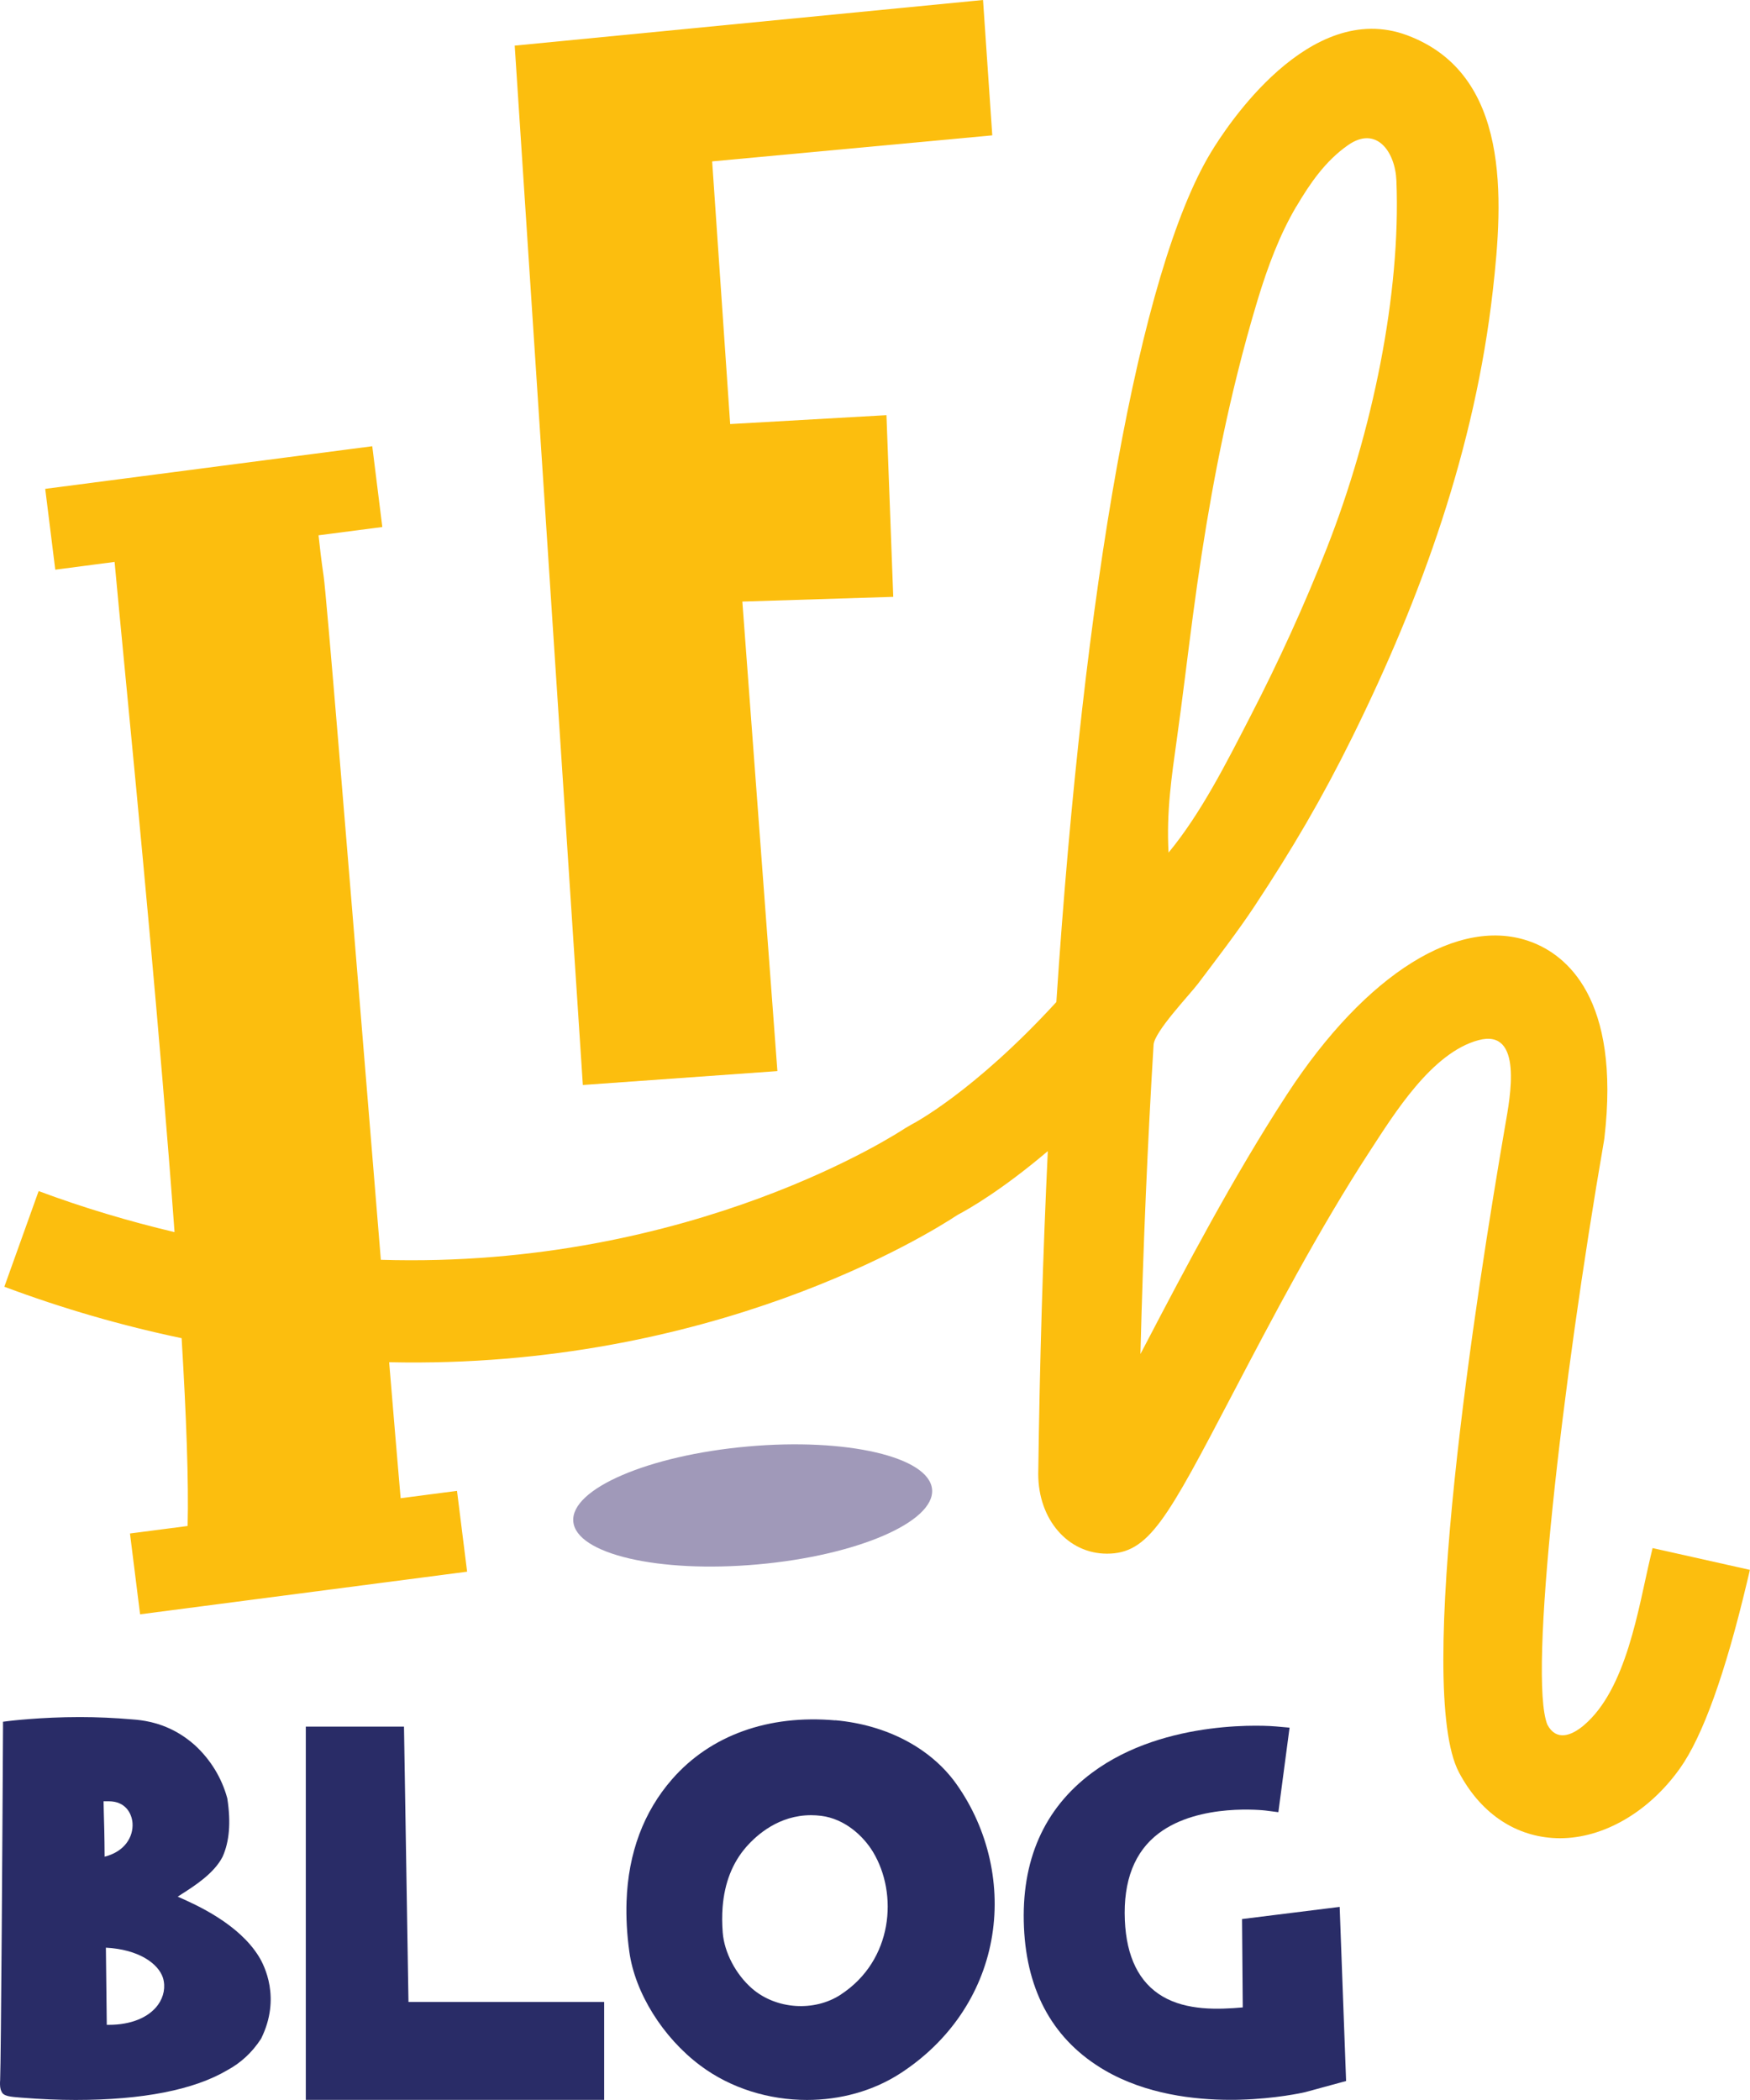
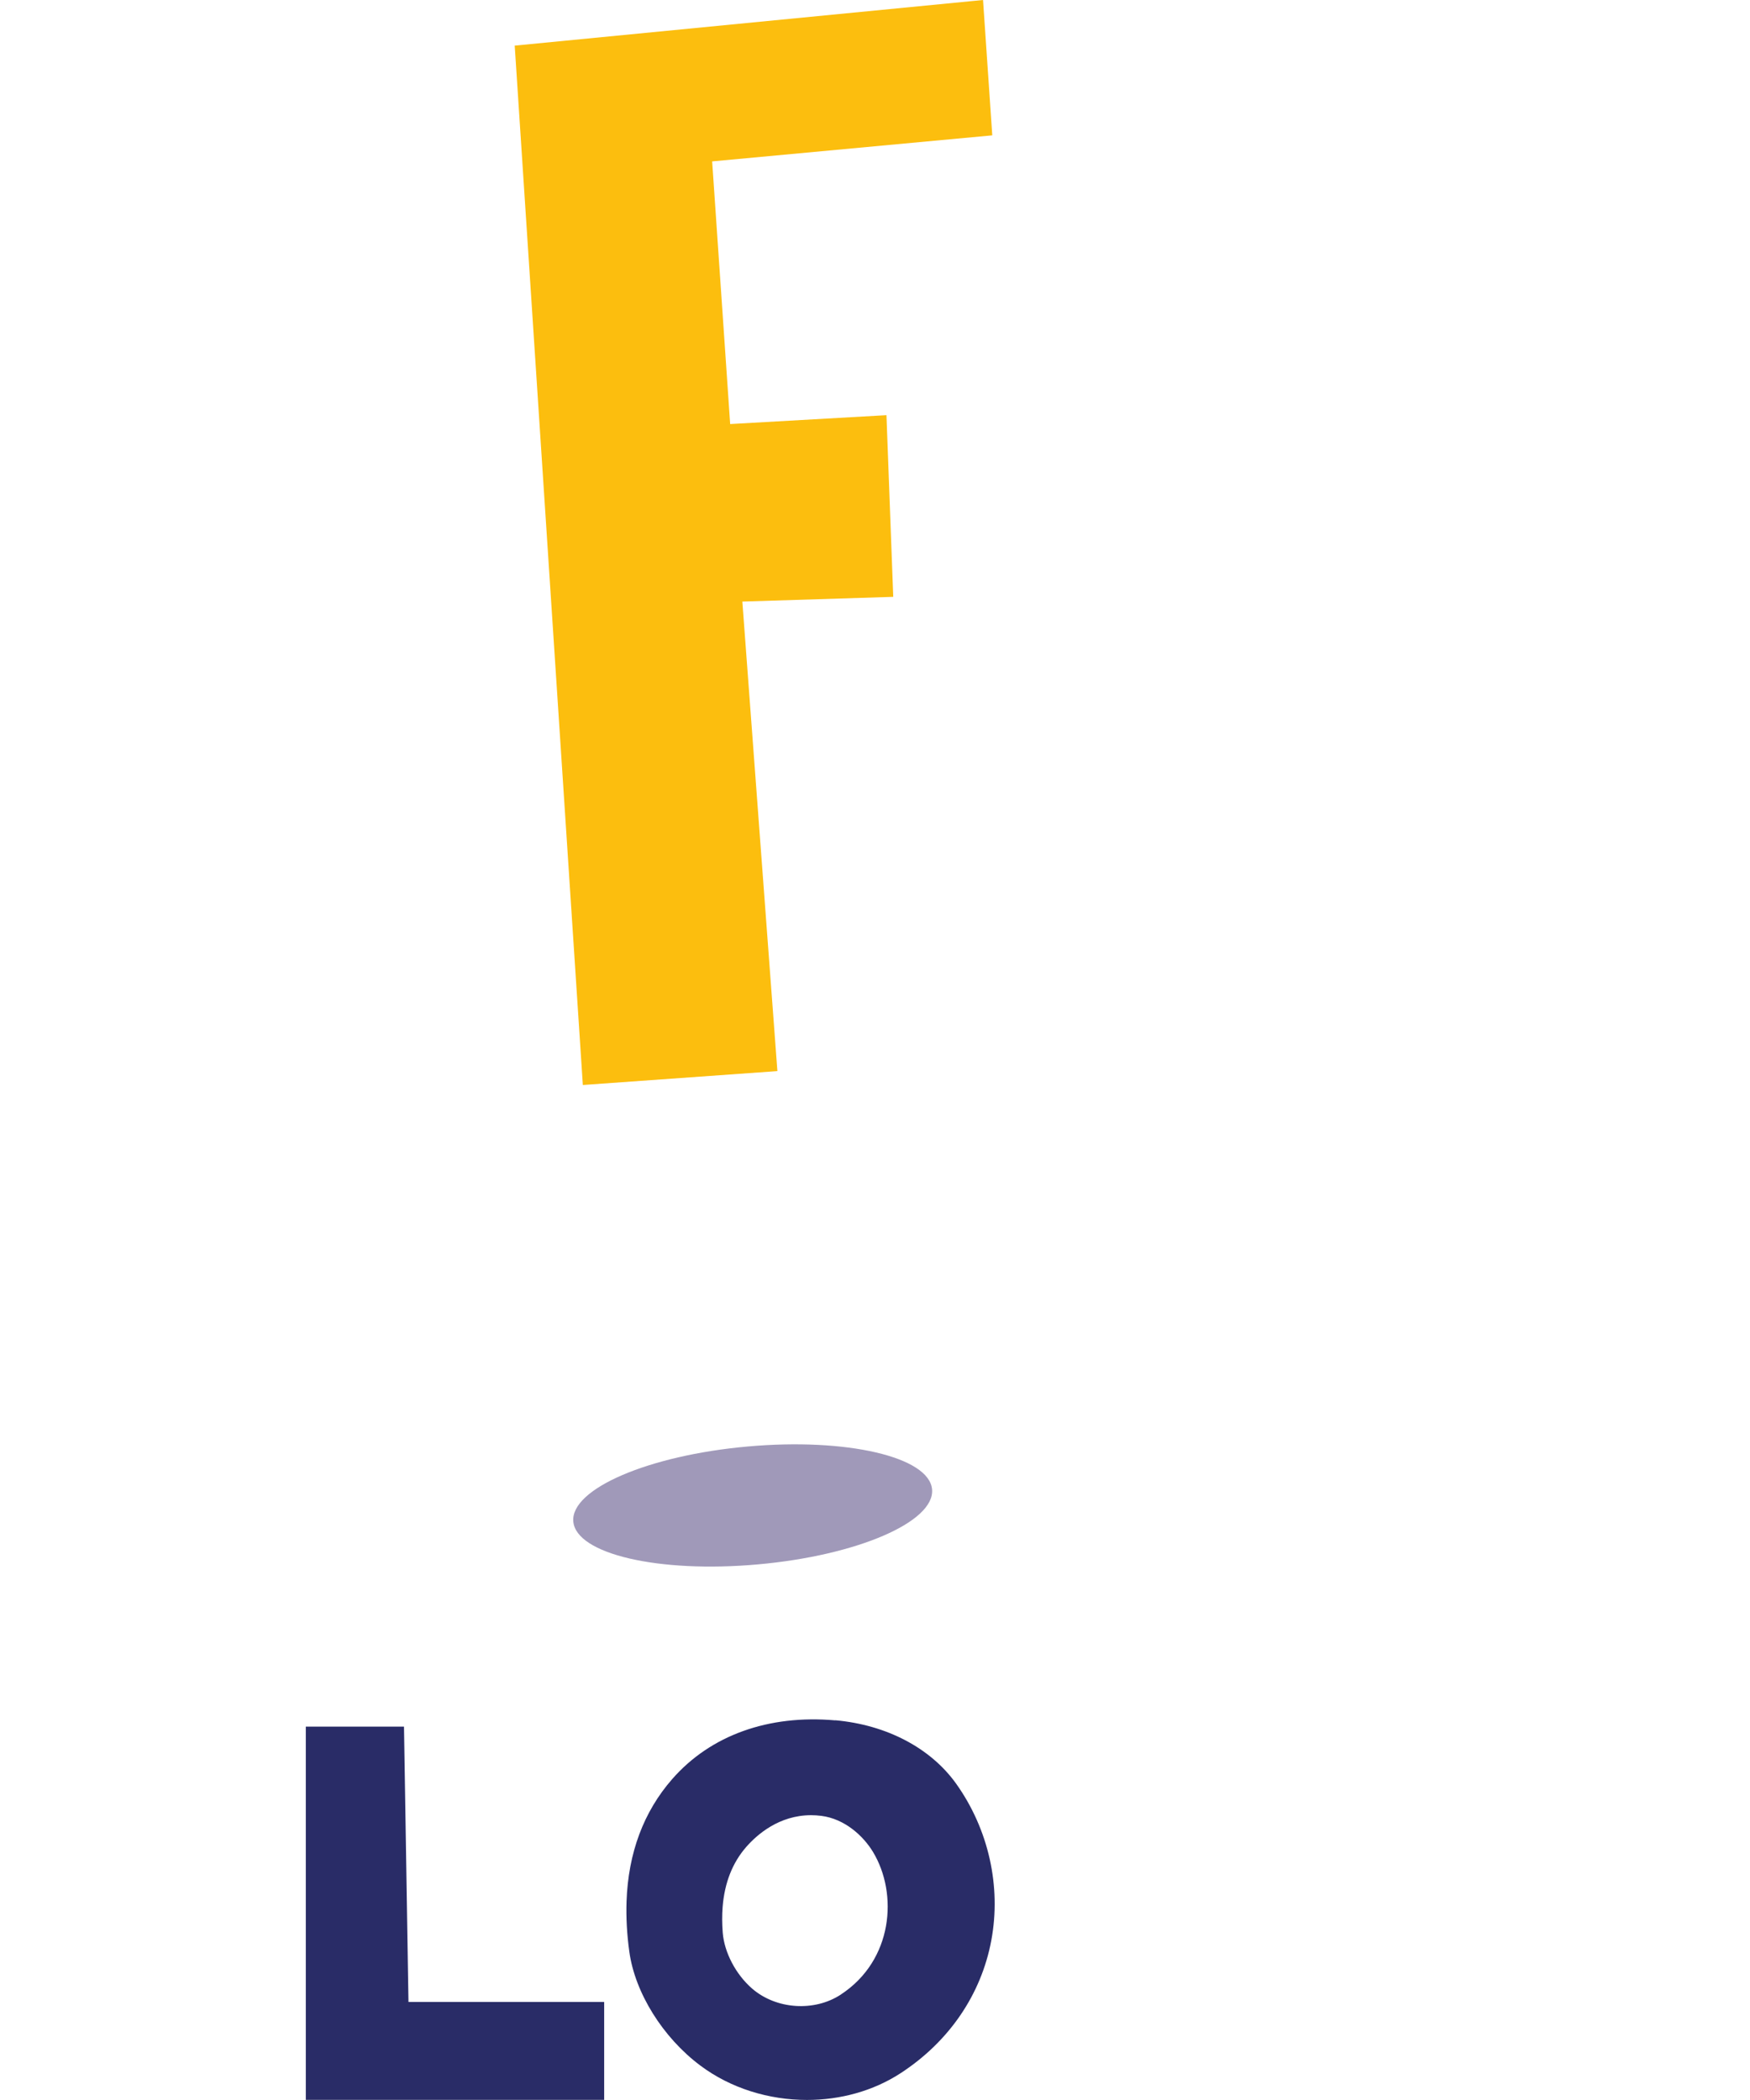
<svg xmlns="http://www.w3.org/2000/svg" width="75" height="90" viewBox="0 0 75 90" fill="none">
  <g clip-path="url(#clip0_214_11)">
    <path d="M32.474 67.046C36.721 66.668 40.066 65.228 39.946 63.833C39.827 62.438 36.285 61.612 32.041 61.993C27.794 62.372 24.449 63.811 24.57 65.206C24.688 66.602 28.228 67.427 32.474 67.046Z" fill="#A099B9" />
-     <path d="M55.561 8.847C56.136 7.872 56.794 6.903 57.775 6.219C58.995 5.367 59.797 6.509 59.846 7.744C60.04 12.584 58.825 18.495 56.867 23.482C55.901 25.944 54.794 28.363 53.582 30.711C52.573 32.668 51.48 34.846 50.081 36.541C49.984 34.807 50.211 33.288 50.437 31.669C50.685 29.906 50.892 28.132 51.127 26.367C51.586 22.898 52.177 19.443 53.022 16.047C53.289 14.969 53.584 13.895 53.905 12.832C54.334 11.424 54.839 10.066 55.559 8.844M75 67.281L70.825 66.346L70.732 66.738C70.215 68.918 69.713 72.38 67.885 73.936C67.344 74.396 66.695 74.632 66.315 73.912C65.494 71.874 66.936 59.339 68.742 48.894L68.76 48.773C69.462 42.752 67.102 40.925 65.634 40.373C62.556 39.211 58.546 41.713 55.164 46.891C52.862 50.419 50.769 54.411 49.09 57.622C49.019 57.758 48.947 57.893 48.876 58.029C48.995 53.306 49.189 48.885 49.439 44.778C49.474 44.213 50.974 42.644 51.342 42.16C52.09 41.169 53.08 39.877 53.763 38.841C55.384 36.385 56.645 34.243 57.952 31.598C60.937 25.555 63.213 19.208 63.978 12.454C64.423 8.543 64.755 3.167 60.299 1.509C56.119 -0.042 52.56 5.429 51.89 6.542C48.831 11.615 46.449 25.104 45.272 42.945C41.709 46.83 39.105 48.174 39.06 48.196L38.784 48.357C38.682 48.425 29.722 54.4 16.322 53.991C16.131 51.658 15.928 49.173 15.725 46.709C14.872 36.281 13.99 25.502 13.871 24.699C13.772 24.021 13.701 23.416 13.652 22.942L16.385 22.586L15.954 19.124L1.938 20.951L2.369 24.415L4.911 24.082C5.01 25.172 5.156 26.686 5.329 28.482C5.922 34.633 6.872 44.492 7.48 52.805C5.529 52.342 3.581 51.764 1.656 51.046L0.186 55.146C2.69 56.084 5.238 56.817 7.784 57.351C7.985 60.692 8.09 63.525 8.041 65.4L5.57 65.721L6.004 69.185L20.019 67.358L19.586 63.894L17.17 64.209C17.051 62.836 16.879 60.798 16.678 58.381C30.498 58.689 39.797 52.89 41.036 52.069C41.508 51.821 42.927 51.013 44.906 49.334C44.697 53.749 44.559 58.379 44.496 63.168C44.496 65.118 45.764 66.586 47.443 66.586C49.241 66.586 50.006 65.124 52.853 59.689C54.492 56.563 56.529 52.673 58.715 49.323C59.754 47.73 61.366 45.111 63.366 44.578C65.298 44.063 64.712 47.063 64.513 48.207C63.272 55.399 60.62 72.343 62.526 75.957C63.422 77.653 64.847 78.655 66.542 78.771C66.647 78.778 66.753 78.782 66.856 78.782C68.721 78.782 70.663 77.66 71.993 75.794C72.97 74.425 73.94 71.727 74.871 67.807L74.916 67.618L74.951 67.47L74.992 67.29L75 67.281Z" fill="#FCBE0E" />
    <path d="M24.979 46.5L33.261 45.908L33.317 45.903L31.815 25.782L38.282 25.579L37.991 17.793L31.293 18.174L30.521 6.917L42.47 5.806L42.526 5.799L42.134 0.059L42.129 0L22.113 1.95L22.059 1.956L24.975 46.44L24.979 46.5Z" fill="#FCBE0E" />
-     <path d="M57.408 81.725L53.23 82.245L53.261 86.032C52.185 86.127 50.864 86.168 49.831 85.565C48.822 84.973 48.275 83.875 48.208 82.295C48.135 80.605 48.624 79.35 49.665 78.567C51.407 77.255 54.207 77.592 54.235 77.594L54.787 77.665L55.267 74.042L54.681 73.99C54.491 73.972 49.975 73.604 46.794 75.981C44.737 77.517 43.759 79.74 43.884 82.594C44.007 85.398 45.175 87.463 47.356 88.732C49.113 89.754 51.178 89.993 52.73 89.993C52.877 89.993 53.019 89.993 53.157 89.987C54.67 89.945 55.806 89.694 55.931 89.665L57.69 89.186L57.414 81.723L57.408 81.725Z" fill="#292C67" />
    <path d="M17.314 73.998H13.106V89.995H25.893V85.799H17.506L17.314 73.998Z" fill="#292C67" />
-     <path d="M7.62 81.283C7.678 81.245 7.741 81.206 7.797 81.168C8.344 80.818 9.172 80.29 9.539 79.577C9.832 78.921 9.899 78.111 9.745 77.097L9.739 77.064C9.504 76.201 9.03 75.422 8.362 74.804C7.599 74.121 6.715 73.756 5.661 73.688C4.936 73.624 4.141 73.589 3.421 73.589C1.746 73.589 0.388 73.756 0.375 73.758L0.129 73.789V74.042C0.108 78.006 0.045 88.189 0.006 89.153L0 89.254C0 89.373 0 89.522 0.067 89.639C0.144 89.839 0.435 89.861 0.905 89.899C1.737 89.965 2.522 89.998 3.236 89.998C6.118 89.998 8.308 89.566 9.739 88.724C10.328 88.404 10.797 87.969 11.179 87.39L11.196 87.359C12.046 85.631 11.33 84.232 11.091 83.847C10.23 82.454 8.441 81.646 7.62 81.287V81.283ZM4.438 77.205C4.438 77.205 4.438 77.2 4.438 77.198H4.667C5.365 77.198 5.65 77.704 5.68 78.14C5.715 78.719 5.355 79.35 4.484 79.573C4.479 78.679 4.462 78.087 4.449 77.68C4.443 77.473 4.438 77.319 4.438 77.207V77.205ZM4.535 83.472C5.958 83.545 6.788 84.161 6.984 84.764C7.101 85.152 7.023 85.572 6.771 85.922C6.376 86.466 5.611 86.778 4.671 86.778H4.576L4.538 83.472H4.535Z" fill="#292C67" />
    <path d="M35.796 73.73C32.936 73.477 30.452 74.368 28.81 76.245C27.583 77.647 26.924 79.412 26.852 81.49C26.829 82.172 26.867 82.898 26.971 83.644C27.212 85.405 28.407 87.322 30.013 88.523C31.319 89.502 32.957 89.998 34.585 89.998C36.005 89.998 37.417 89.619 38.594 88.853C40.67 87.504 42.052 85.482 42.485 83.158C42.916 80.845 42.368 78.402 40.985 76.454C39.889 74.916 37.999 73.921 35.796 73.725V73.73ZM36.038 85.48C34.897 86.23 33.259 86.118 32.228 85.22C31.534 84.615 31.041 83.677 30.974 82.825C30.944 82.442 30.942 82.073 30.97 81.725C31.052 80.695 31.39 79.835 31.976 79.161C32.44 78.629 33.388 77.794 34.761 77.794C34.899 77.794 35.042 77.803 35.188 77.821C36.221 77.948 37.018 78.708 37.419 79.377C38.495 81.168 38.273 84.012 36.04 85.477L36.038 85.48Z" fill="#292C67" />
  </g>
  <defs>
    <clipPath id="clip0_214_11">
      <rect width="75" height="90" fill="white" />
    </clipPath>
  </defs>
</svg>